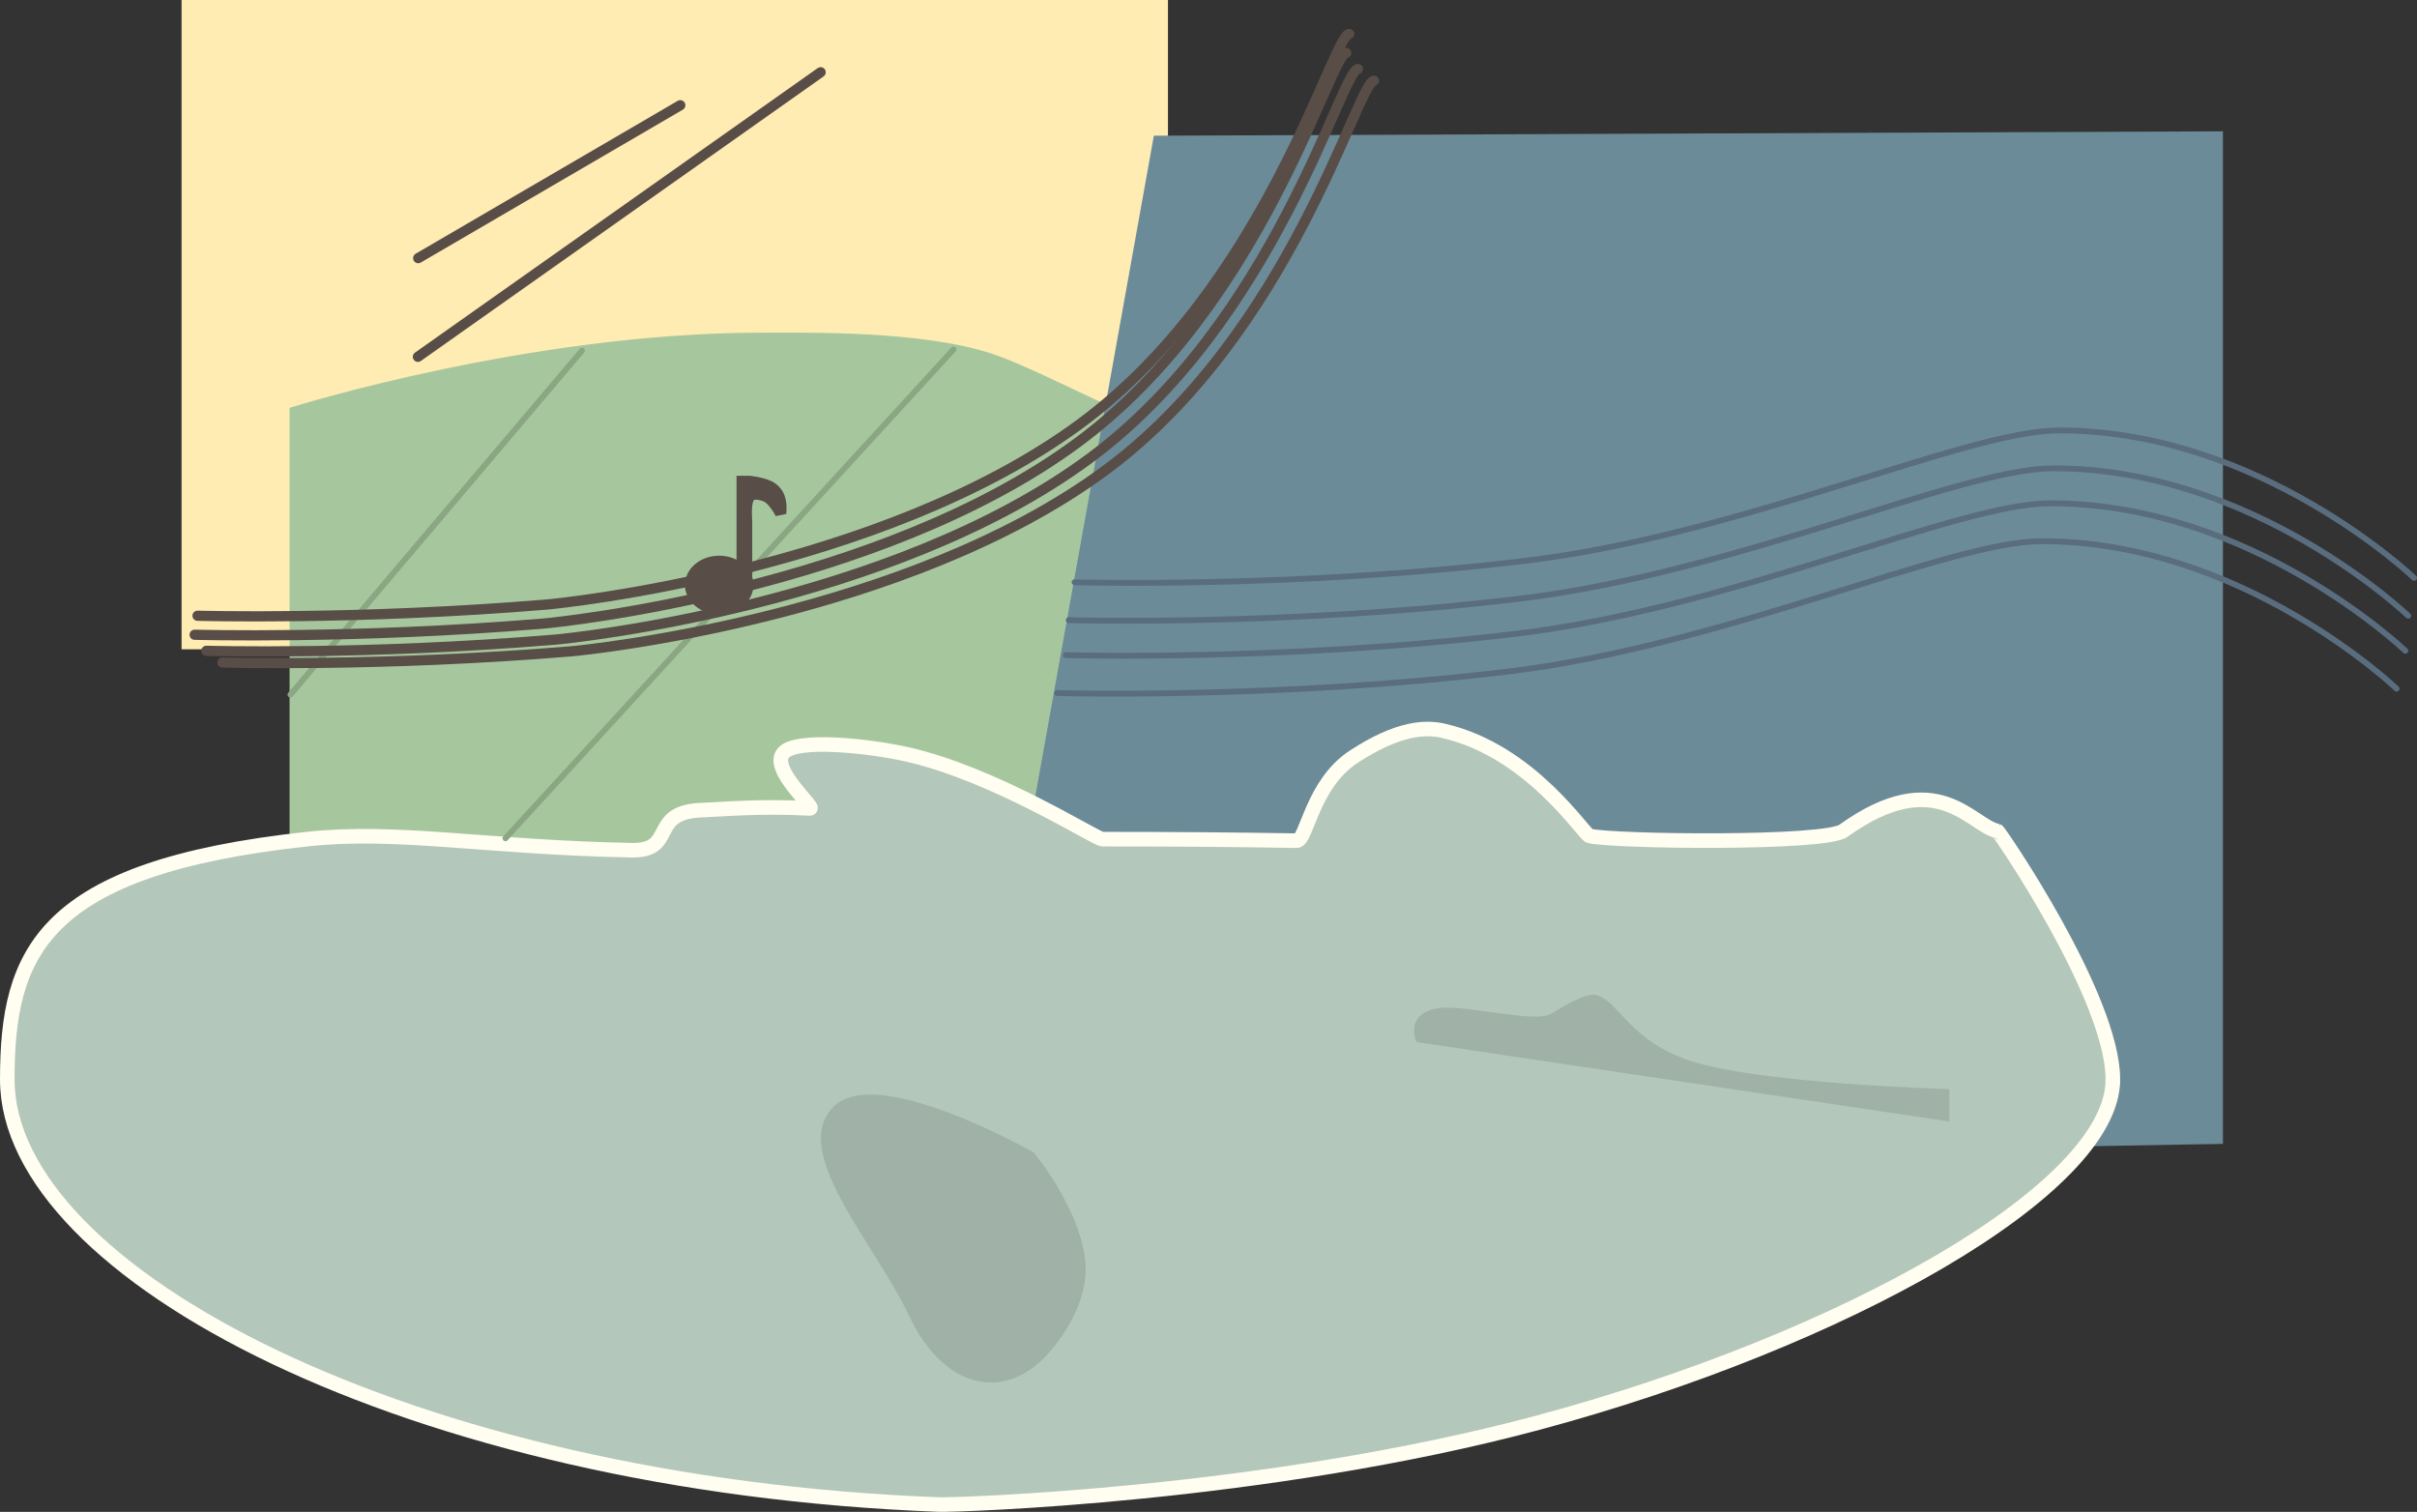
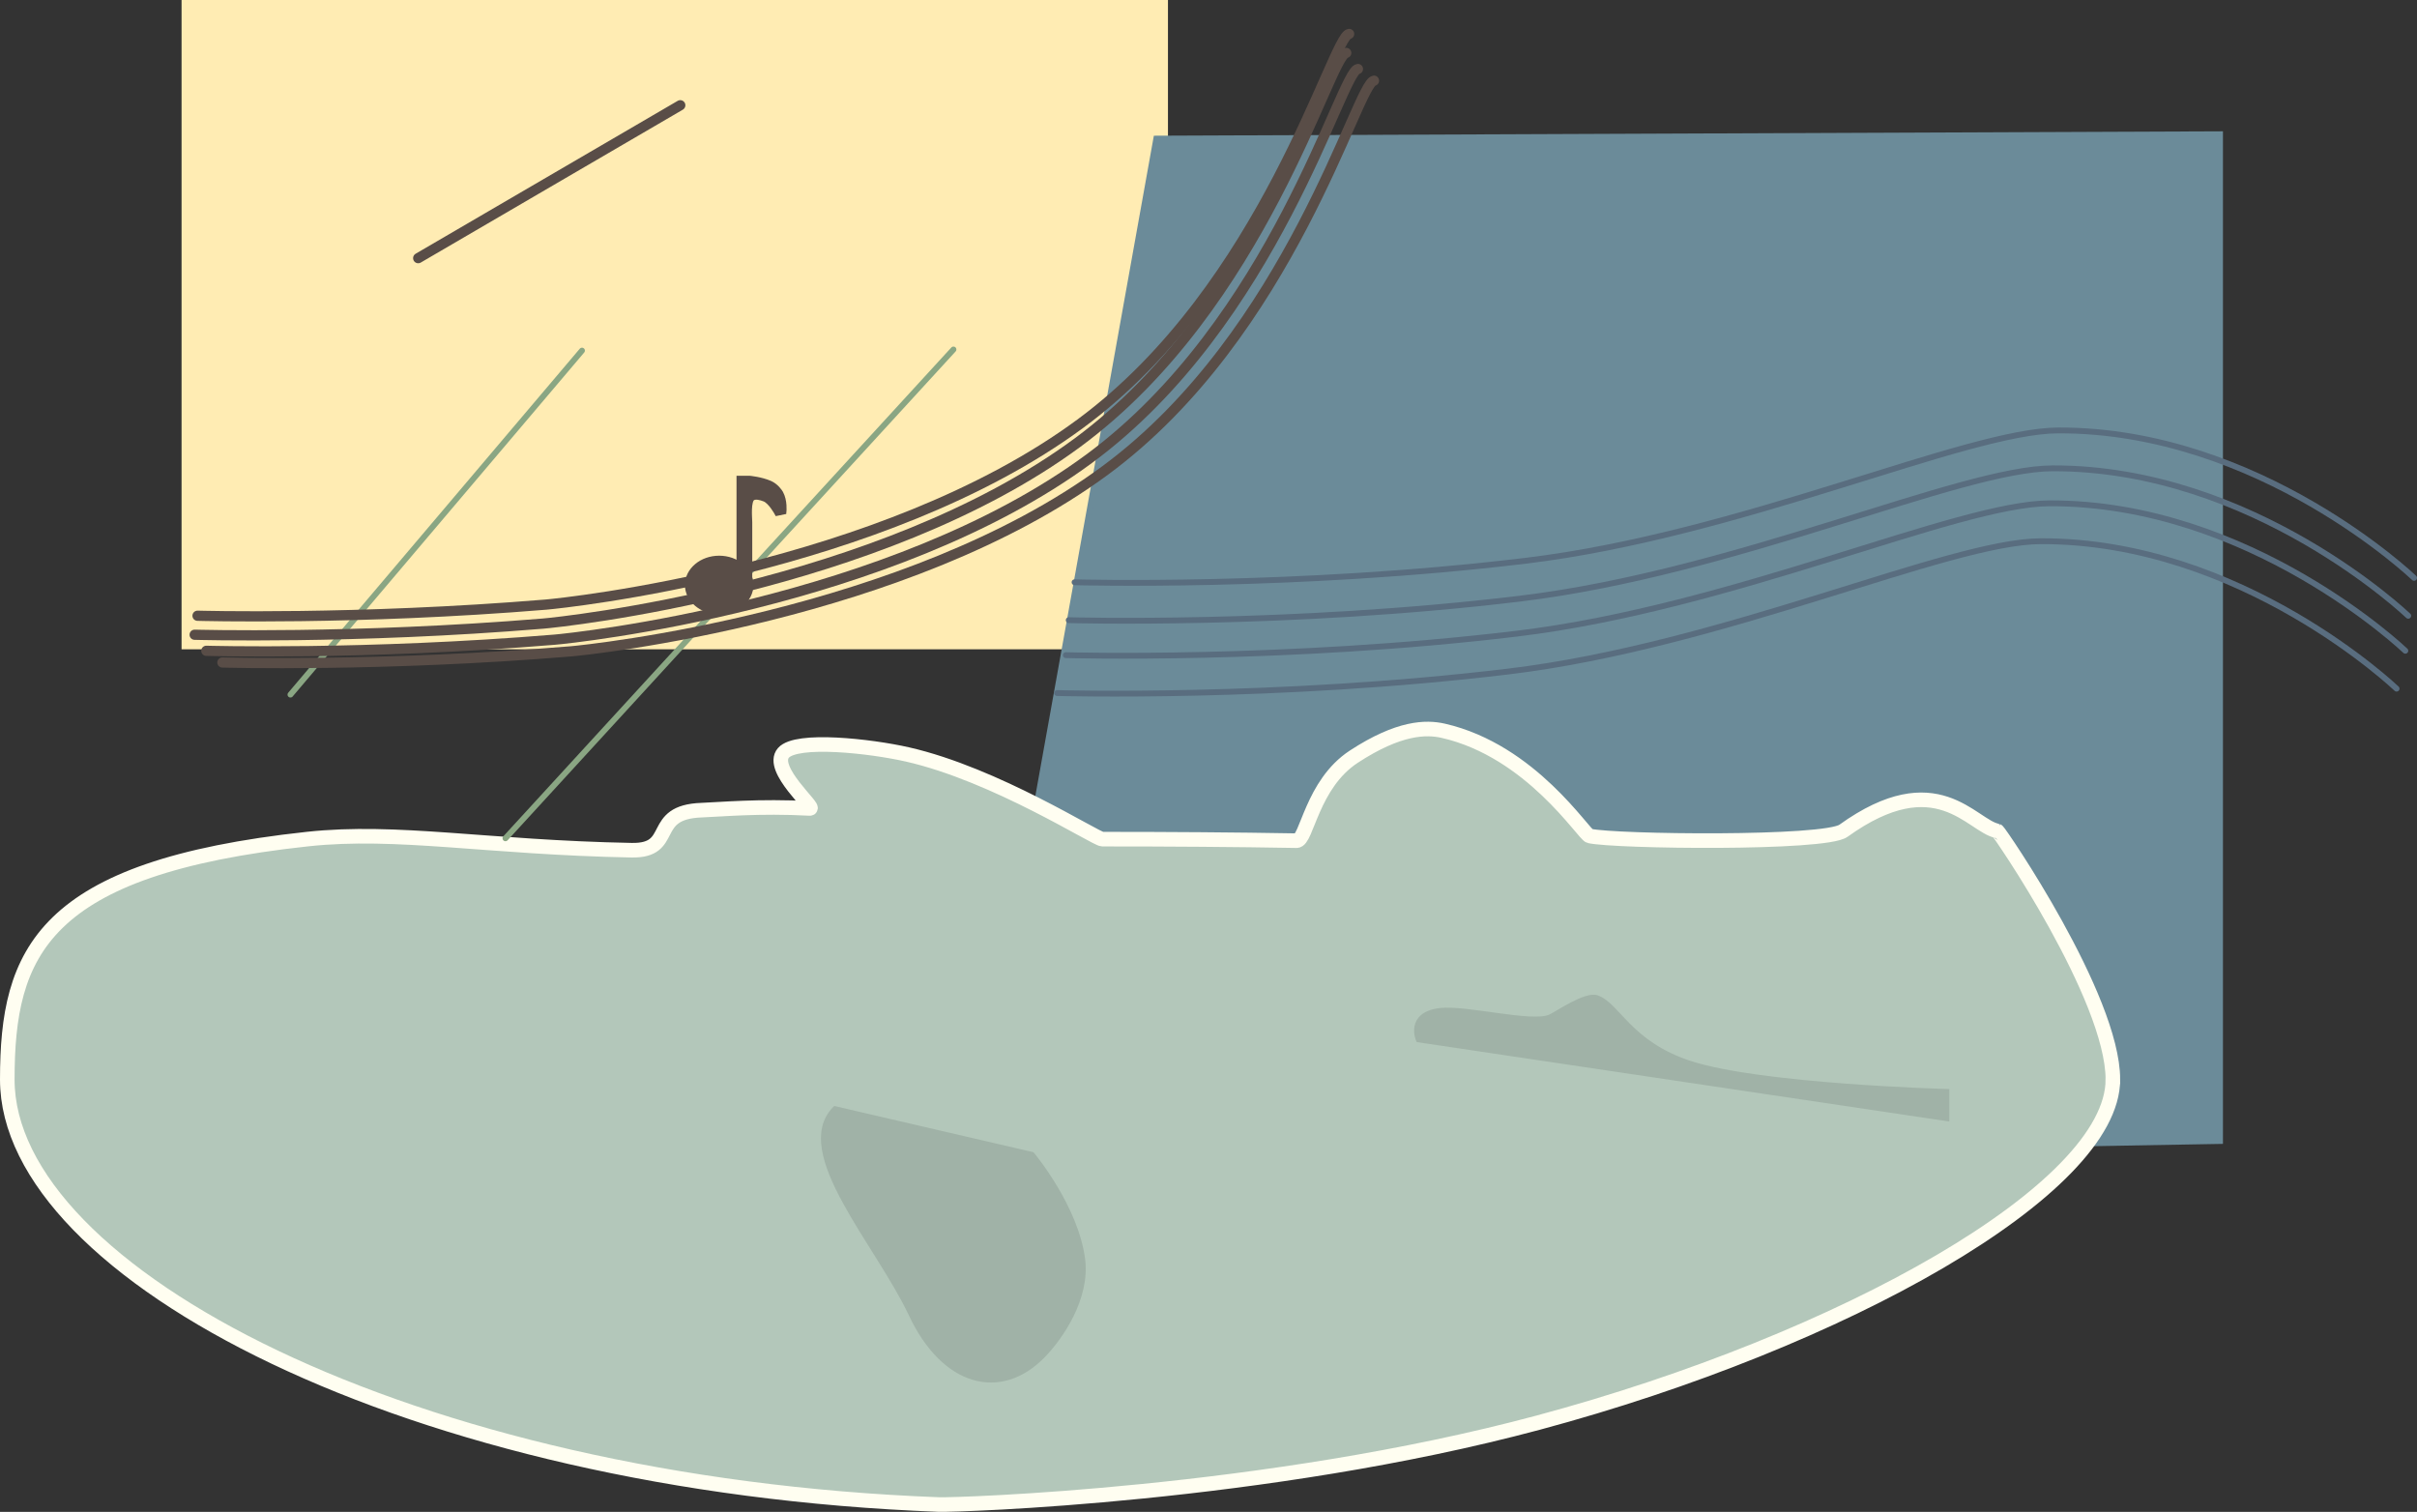
<svg xmlns="http://www.w3.org/2000/svg" version="1.1" width="829.038" height="518.598" viewBox="0,0,829.038,518.598">
  <rect x="0" y="0" width="829.038" height="518.598" fill="#333333" stroke="none" />
  <g transform="translate(174.519,79.299)">
    <g data-paper-data="{&quot;isPaintingLayer&quot;:true}" fill-rule="nonzero" stroke-linejoin="miter" stroke-miterlimit="10" stroke-dasharray="" stroke-dashoffset="0" style="mix-blend-mode: normal">
      <path d="M-111.241,142.422v-220.721h336.336v220.721z" fill="#ffecb3" stroke="#ffecb3" stroke-width="2" stroke-linecap="butt" />
-       <path d="M-74.202,283.563v-222.222c0,0 81.35,-25.526 160.661,-25.526c16.12,0 55.177,-0.757 79.171,7.232c19.947,6.641 70.465,35.623 93.368,37.008c123.426,7.464 226.86,-18.714 226.86,-18.714v222.222z" fill="#a6c79e" stroke="#a6c79e" stroke-width="2" stroke-linecap="butt" />
      <path d="M159.03,319.599l63.063,-351.351l364.865,-1.502v345.345z" fill="#6b8b99" stroke="#6b8b99" stroke-width="2" stroke-linecap="butt" />
      <path d="M550.203,291.004c0,37.608 -92.473,89.613 -197.095,117.689c-93.291,25.035 -199.625,28.321 -205.601,28.095c-181.294,-6.869 -319.526,-79.292 -319.526,-145.784c0,-43.496 11.75,-72.627 102.991,-82.483c30.79,-3.326 61.529,2.888 111.14,3.819c15.659,0.294 5.675,-13.106 24.022,-13.742c5.905,-0.205 19.783,-1.538 37.121,-0.584c2.365,0.13 -13.907,-13.501 -9.055,-19.06c4.494,-5.149 29.667,-2.378 42.51,0.533c30.337,6.878 64.649,29.06 66.879,29.06c22.956,0 45.219,0.15 66.645,0.524c3.485,0.061 5.161,-19.377 19.637,-28.838c15.434,-10.088 24.777,-10.203 30.648,-8.863c30.149,6.878 48.172,35.639 50.192,36.086c8.883,1.964 80.643,2.84 87.084,-1.789c32.082,-23.053 43.905,-1.626 52.81,0.077c0.534,0.102 39.6,57.024 39.6,85.259z" fill="#b3c7ba" stroke="#fffef1" stroke-width="5" stroke-linecap="butt" />
      <path d="M188.06,158.428c0,0 75.576,2.161 154.766,-7.381c74.103,-8.929 150.997,-44.598 182.633,-44.702c68.974,-0.225 122.06,50.581 122.06,50.581" fill="none" stroke="#596d7f" stroke-width="2" stroke-linecap="round" />
      <path d="M192.06,133.428c0,0 75.576,2.161 154.766,-7.381c74.103,-8.929 150.997,-44.598 182.633,-44.702c68.974,-0.225 122.06,50.581 122.06,50.581" fill="none" stroke="#596d7f" stroke-width="2" stroke-linecap="round" />
      <path d="M191.06,145.428c0,0 75.576,2.161 154.766,-7.381c74.103,-8.929 150.997,-44.598 182.633,-44.702c68.974,-0.225 122.06,50.581 122.06,50.581" fill="none" stroke="#596d7f" stroke-width="2" stroke-linecap="round" />
      <path d="M194.06,120.428c0,0 75.576,2.161 154.766,-7.381c74.103,-8.929 150.997,-44.598 182.633,-44.702c68.974,-0.225 122.06,50.581 122.06,50.581" fill="none" stroke="#596d7f" stroke-width="2" stroke-linecap="round" />
-       <path d="M179.412,316.836c0,0 14.93,17.838 17.265,35.805c1.731,13.324 -7.519,26.72 -13.611,32.964c-14.306,14.664 -33.601,9.982 -44.95,-14.163c-11.348,-24.145 -40.483,-55.606 -26.177,-70.271c14.306,-14.664 67.472,15.664 67.472,15.664z" fill="#a0b2a7" stroke="#a0b2a7" stroke-width="2" stroke-linecap="butt" />
+       <path d="M179.412,316.836c0,0 14.93,17.838 17.265,35.805c1.731,13.324 -7.519,26.72 -13.611,32.964c-14.306,14.664 -33.601,9.982 -44.95,-14.163c-11.348,-24.145 -40.483,-55.606 -26.177,-70.271z" fill="#a0b2a7" stroke="#a0b2a7" stroke-width="2" stroke-linecap="butt" />
      <path d="M312.104,277.245c0,0 -3.599,-8.375 7.16,-9.749c8.944,-1.142 31.827,5.027 38.026,2.148c2.483,-1.153 12.158,-7.866 15.875,-6.572c7.126,2.48 11.081,15.66 31.851,22.487c24.116,7.927 88.089,9.687 88.089,9.687v9z" fill="#a0b2a7" stroke="#a0b2a7" stroke-width="2" stroke-linecap="butt" />
-       <path d="M-31.175,43.088l138.138,-97.598" fill="none" stroke="#594d47" stroke-width="3.5" stroke-linecap="round" />
      <path d="M58.815,-43.194l-89.89,52.444" fill="none" stroke="#594d47" stroke-width="3.5" stroke-linecap="round" />
      <path d="M152.521,40.578l-153.667,167.676" fill="none" stroke="#8aa683" stroke-width="2" stroke-linecap="round" />
      <path d="M-74.896,158.966l100,-118" fill="none" stroke="#8aa683" stroke-width="2" stroke-linecap="round" />
      <path d="M296.769,-51.623c-5.754,0.693 -28.529,86.728 -92.186,133.679c-68.1,50.227 -177.349,61.579 -183.293,62.072c-64.974,5.383 -119.527,3.823 -119.527,3.823" fill="none" stroke="#594d47" stroke-width="3.5" stroke-linecap="round" />
      <path d="M291.258,-55.632c-5.754,0.693 -28.529,86.728 -92.186,133.679c-68.1,50.227 -177.349,61.579 -183.293,62.072c-64.974,5.383 -119.527,3.823 -119.527,3.823" fill="none" stroke="#594d47" stroke-width="3.5" stroke-linecap="round" />
      <path d="M287.249,-61.143c-5.754,0.693 -28.529,86.728 -92.186,133.679c-68.1,50.227 -177.349,61.579 -183.293,62.072c-64.974,5.383 -119.527,3.823 -119.527,3.823" fill="none" stroke="#594d47" stroke-width="3.5" stroke-linecap="round" />
      <path d="M288.24,-67.659c-5.754,0.693 -28.529,86.728 -92.186,133.679c-68.1,50.227 -177.349,61.579 -183.293,62.072c-64.974,5.383 -119.527,3.823 -119.527,3.823" fill="none" stroke="#594d47" stroke-width="3.5" stroke-linecap="round" />
      <g fill="#594d47" stroke="#594d47" stroke-width="2" stroke-linecap="butt">
        <path d="M72.164,130.406c-5.939,0 -10.753,-4.049 -10.753,-9.045c0,-4.995 4.814,-9.045 10.753,-9.045c5.939,0 10.753,4.049 10.753,9.045c0,4.995 -4.814,9.045 -10.753,9.045z" />
        <path d="M79.111,119.881c0,0 0,-21.056 0,-27.36c0,-3.329 0,-7.631 0,-7.631h3.395c0,0 4.043,0.366 7.078,1.72c1.942,0.866 3.235,2.687 3.564,3.276c1.468,2.623 1.088,6.292 1.088,6.292l-2.146,0.438c0,0 -2.181,-4.026 -4.348,-4.862c-1.448,-0.559 -2.979,-0.922 -4.057,-0.398c-1.834,0.891 -1.18,7.14 -1.18,8.424c0,8.619 0,20.101 0,20.101z" />
      </g>
    </g>
  </g>
</svg>